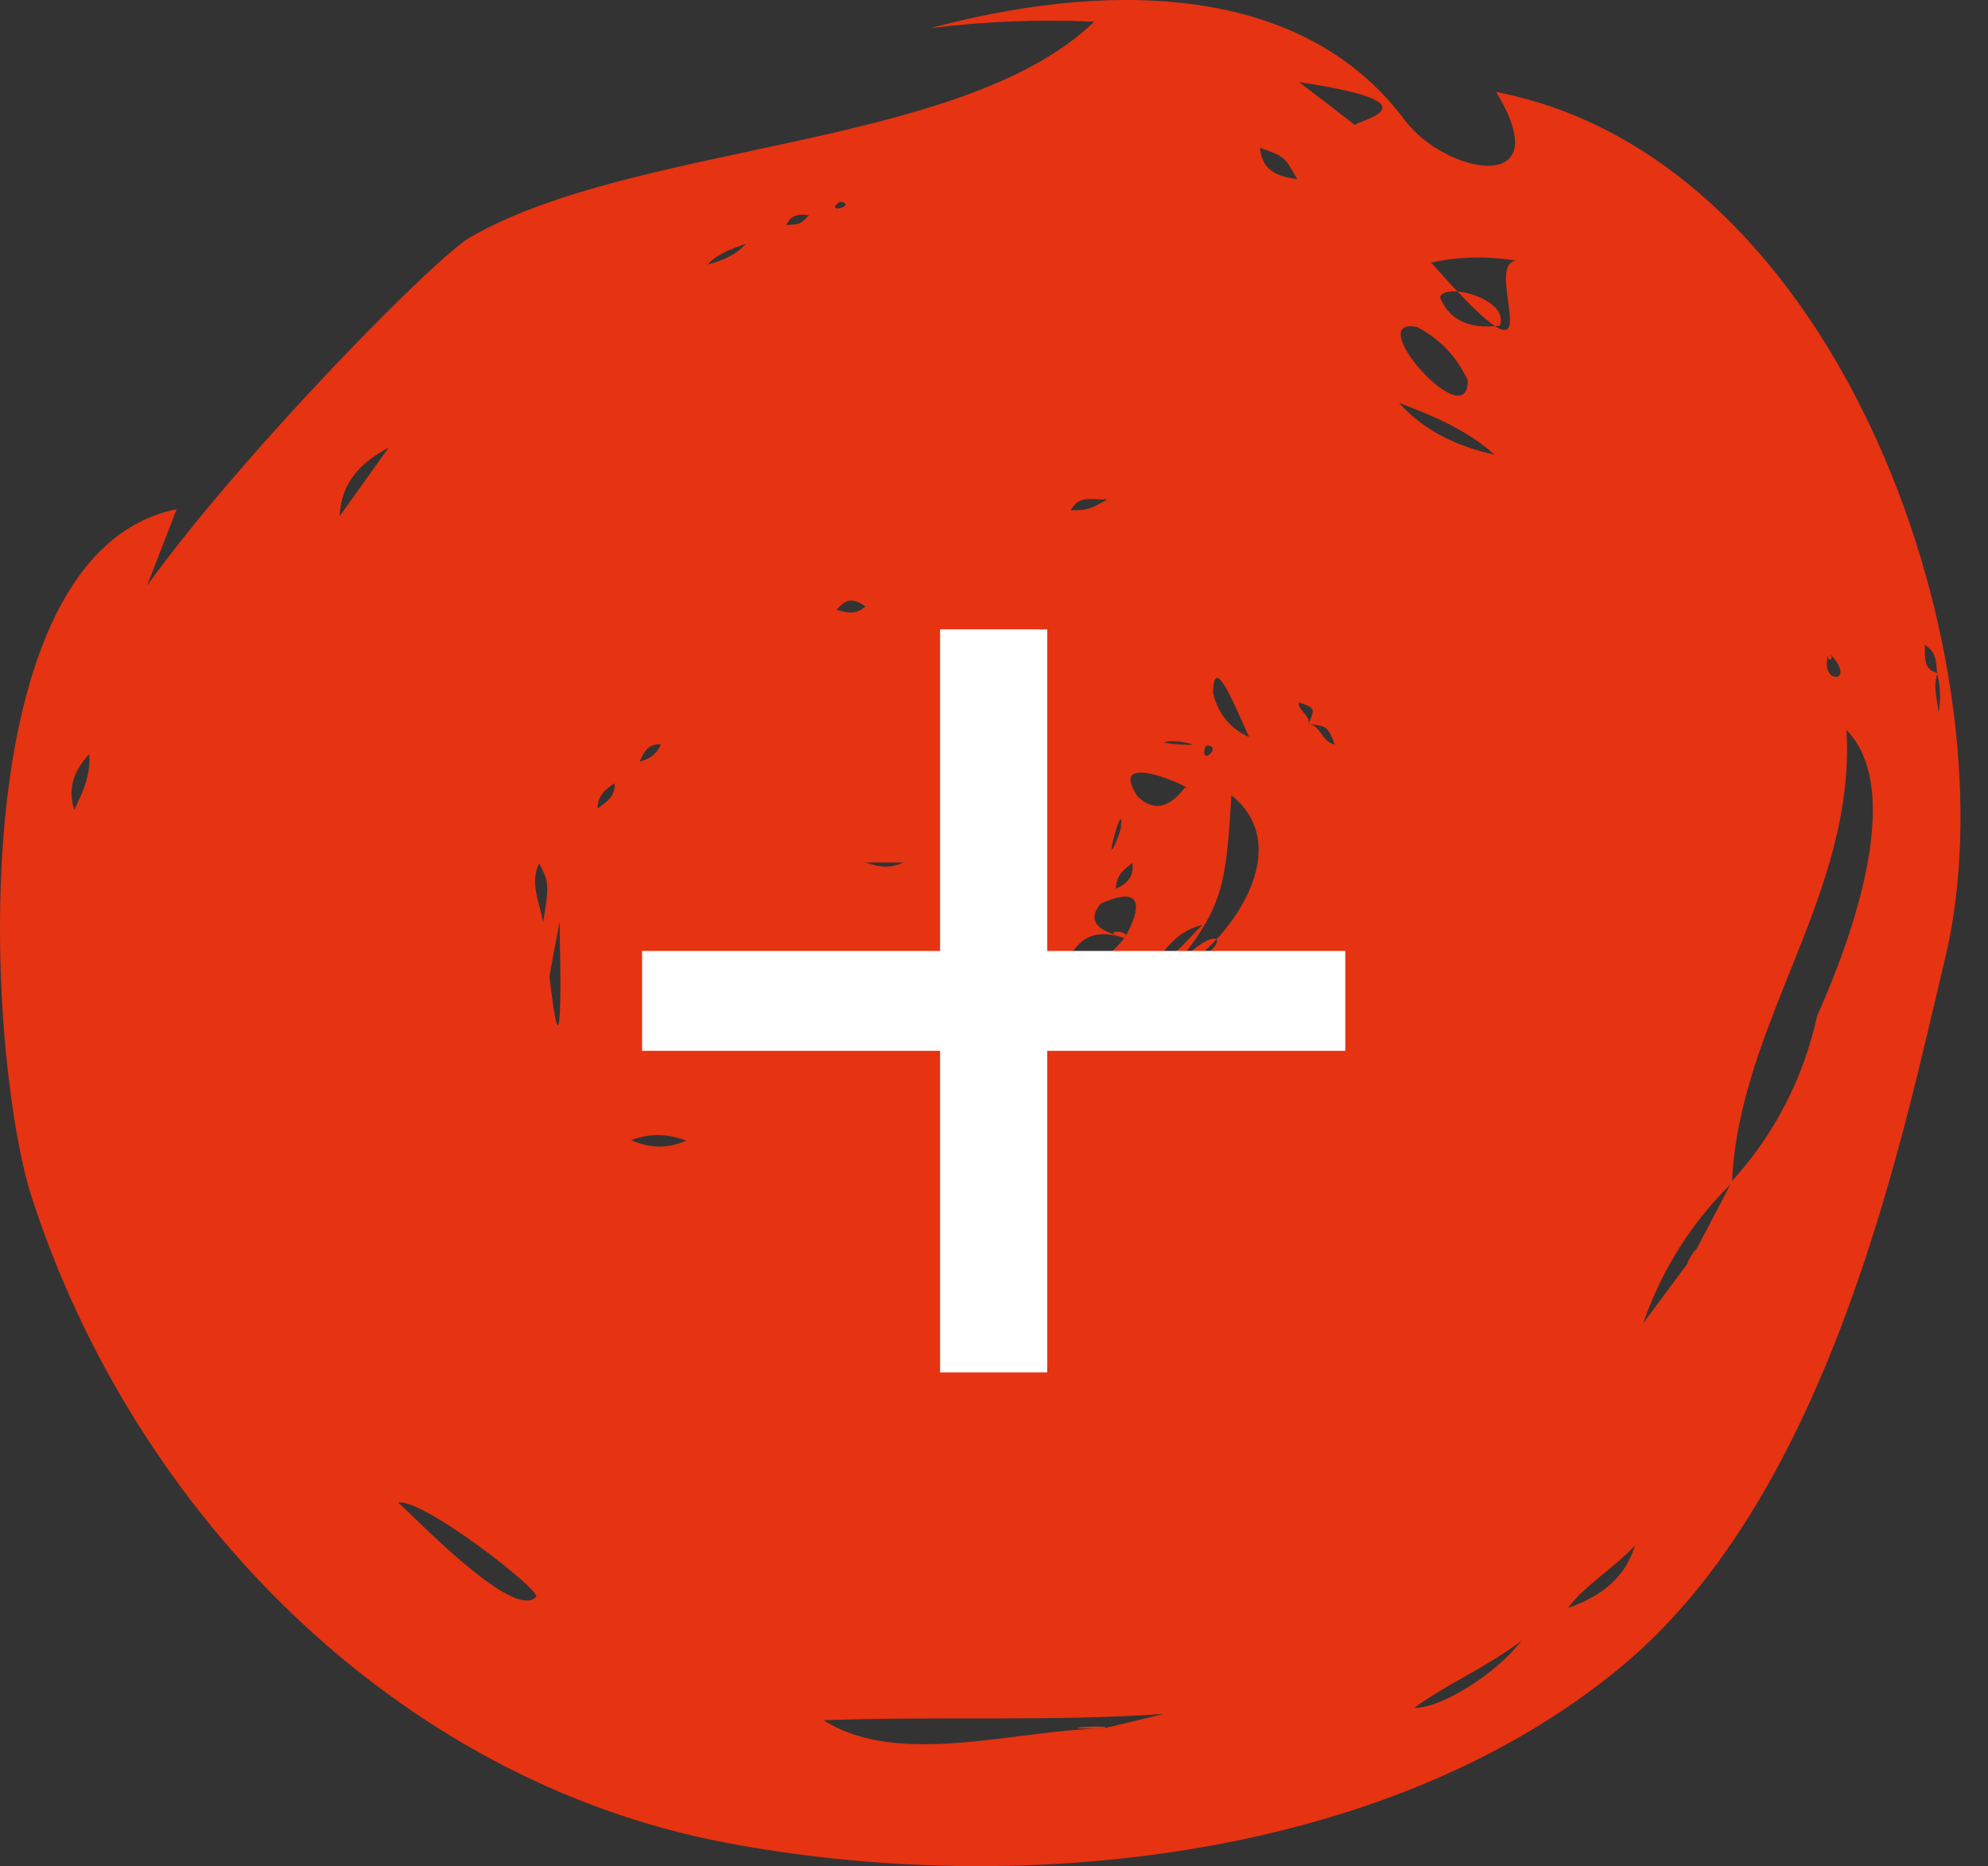
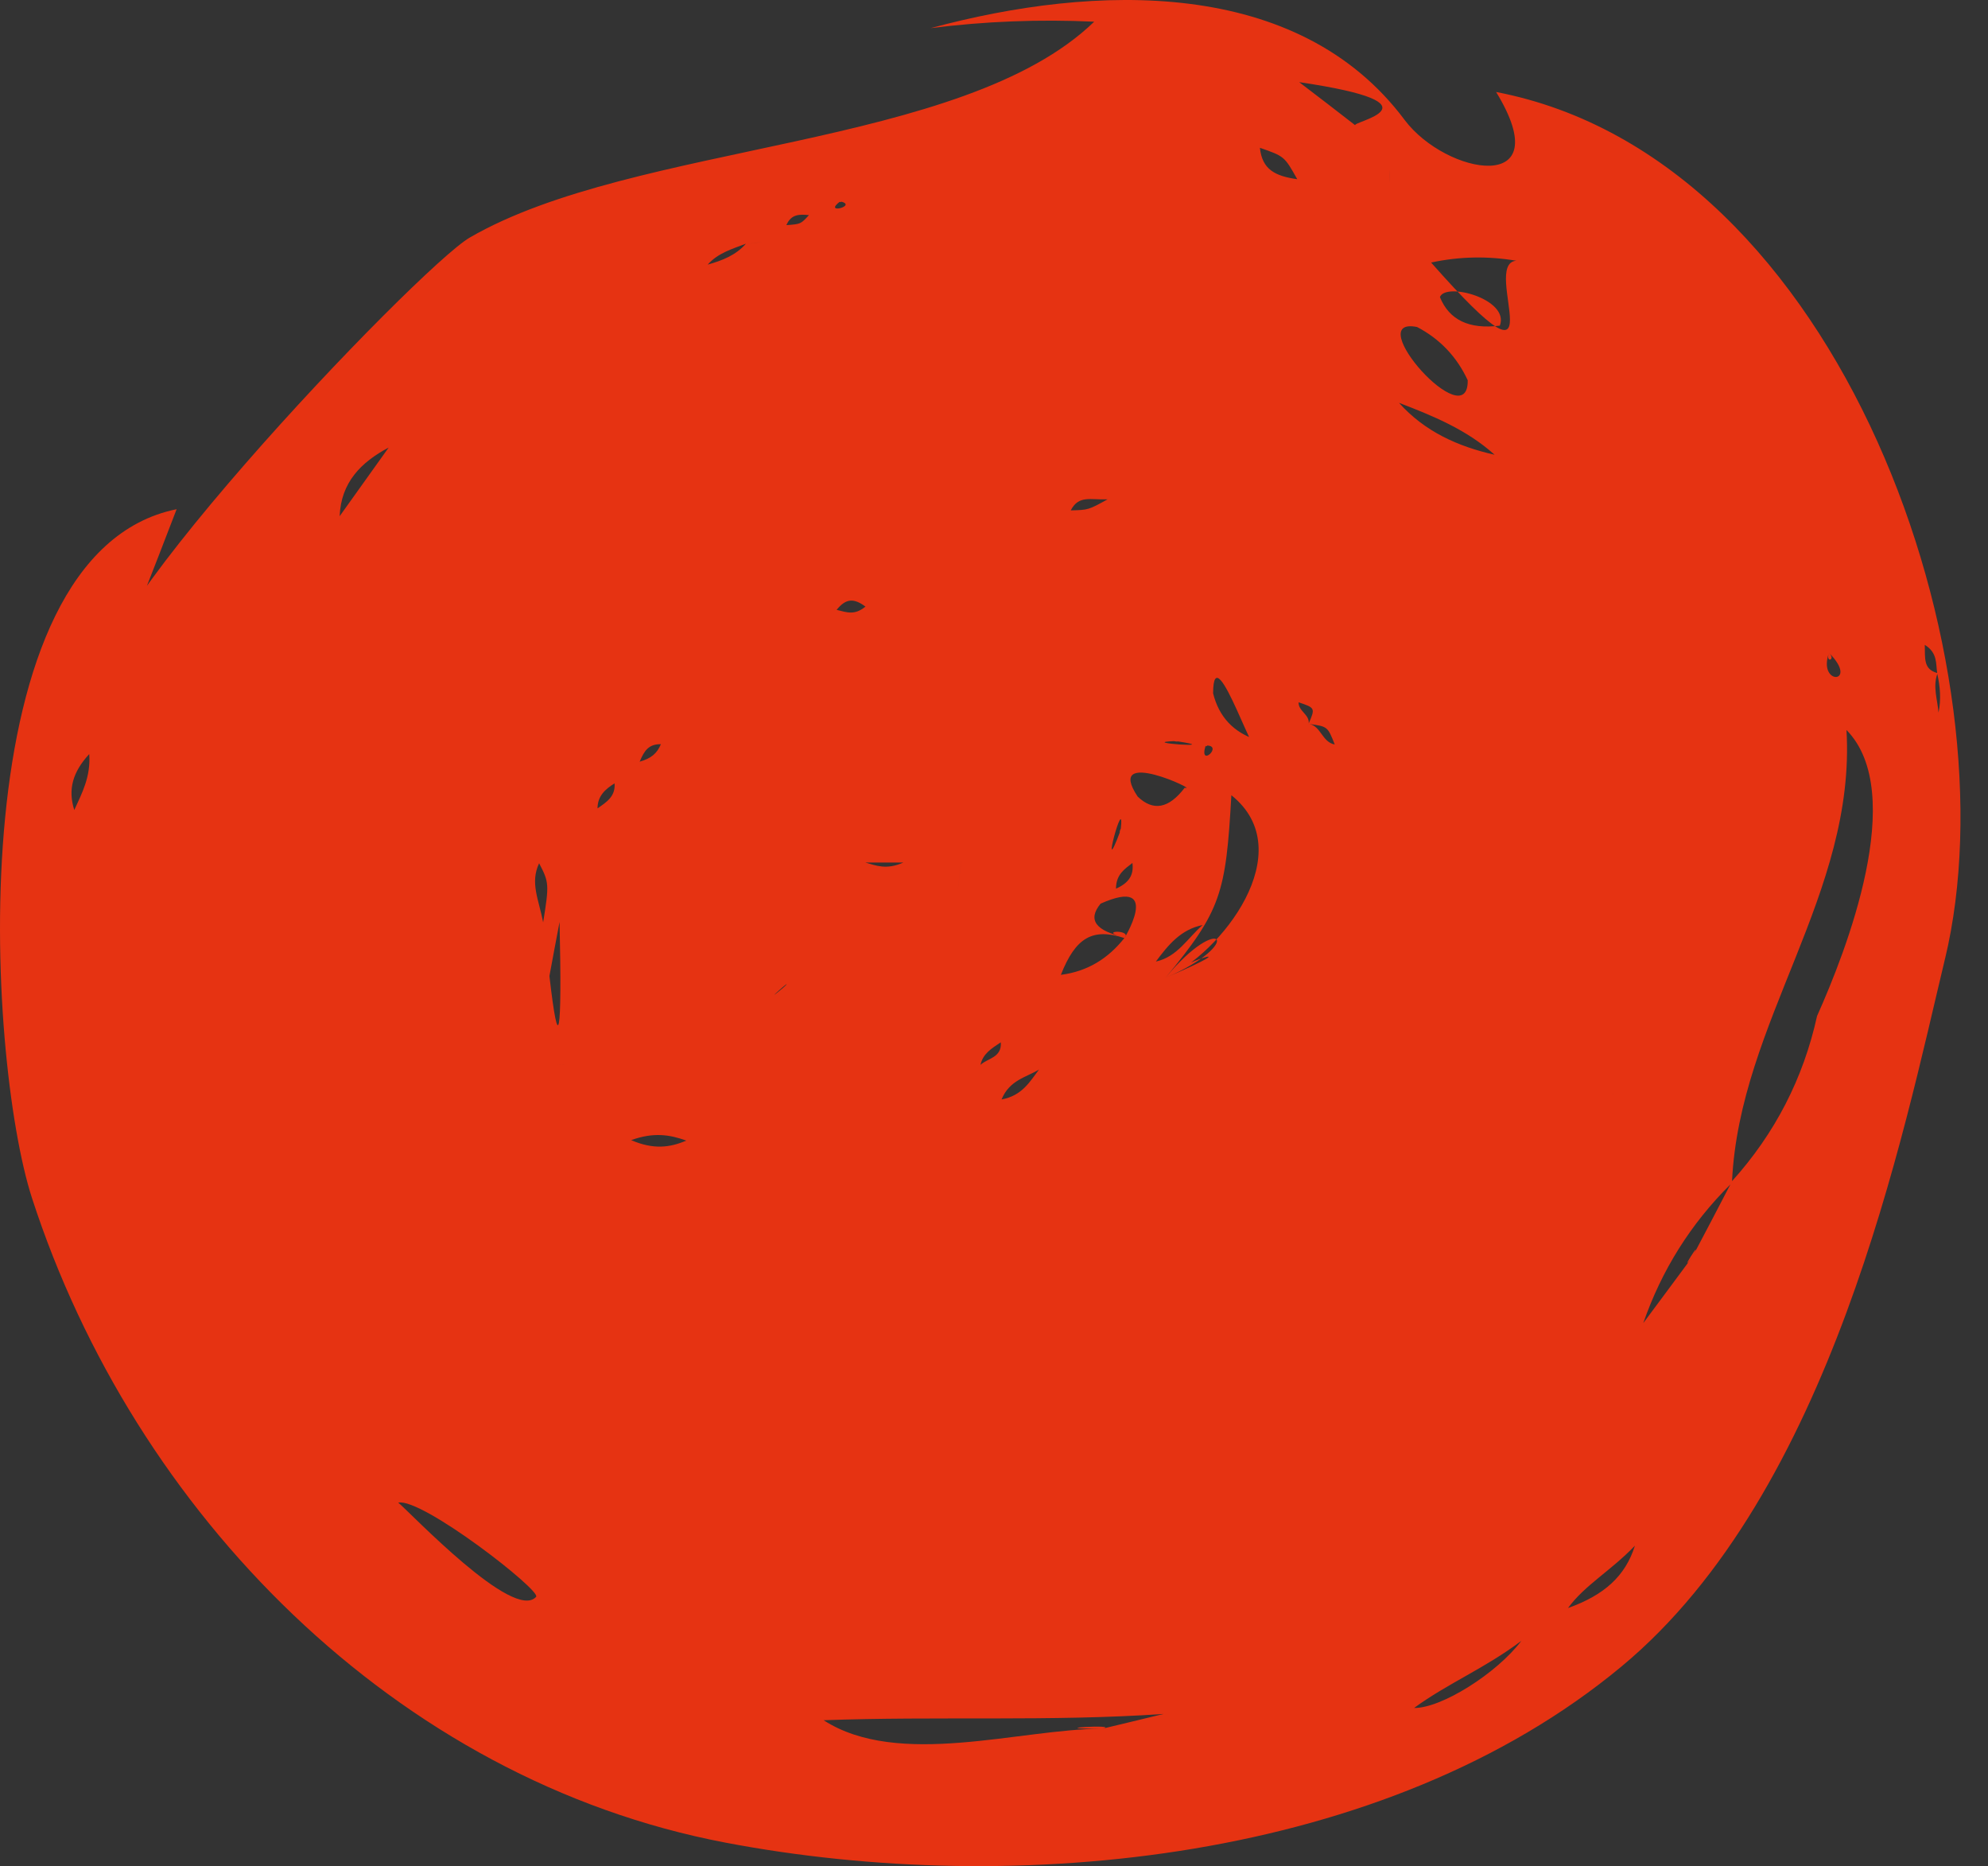
<svg xmlns="http://www.w3.org/2000/svg" width="65" height="61" viewBox="0 0 65 61" fill="none">
  <rect x="0" y="0" width="65" height="61" fill="#333333" stroke="none" />
  <path d="M59.411 33.211C58.961 35.254 58.033 37.054 56.631 38.609C56.88 33.401 60.686 29.216 60.373 23.862C62.391 25.915 60.358 31.098 59.411 33.211C58.956 35.259 60.212 31.426 59.411 33.211ZM55.336 41.083C54.799 41.807 54.267 42.53 53.729 43.249C54.33 41.518 55.278 40.007 56.577 38.716C56.167 39.508 55.752 40.296 55.336 41.083C54.799 41.807 55.752 40.296 55.336 41.083ZM51.267 52.564C51.829 51.801 52.659 51.356 53.456 50.525C53.143 51.522 52.449 52.143 51.267 52.564ZM52.762 35.758C53.06 35.729 52.005 35.827 52.762 35.758C52.781 35.758 52.605 35.773 52.762 35.758ZM54.711 13.765C55.297 14.165 54.481 13.608 54.711 13.765C54.789 13.818 54.633 13.711 54.711 13.765ZM59.801 21.339C60.813 22.356 59.411 22.429 59.801 21.339C60.041 21.578 59.675 21.686 59.801 21.339ZM49.577 8.523C48.36 8.611 51.169 13.535 46.792 8.582C47.72 8.381 48.648 8.366 49.577 8.523ZM46.235 55.83C47.33 55.028 48.57 54.524 49.743 53.635C48.942 54.7 47.119 55.845 46.235 55.83ZM48.868 14.865C47.671 14.596 46.582 14.107 45.742 13.168C46.851 13.593 47.955 14.043 48.868 14.865ZM45.429 5.687C45.405 5.125 45.473 6.562 45.429 5.687C45.424 5.574 45.439 5.887 45.429 5.687ZM47.08 9.711C47.266 9.212 49.367 9.78 49.039 10.645C48.033 10.772 47.383 10.459 47.08 9.711ZM46.333 10.689C47.08 11.08 47.632 11.662 47.989 12.43C48.018 14.302 44.481 10.317 46.333 10.689ZM44.315 4.098C43.705 3.623 43.094 3.154 42.478 2.685C47.373 3.408 44.13 3.99 44.315 4.098ZM43.011 6.851C43.045 6.01 42.982 7.574 43.011 6.851C43.016 6.689 43.006 6.968 43.011 6.851ZM42.806 23.666C43.407 23.744 43.411 23.754 43.641 24.336C43.226 24.258 43.192 23.735 42.806 23.666ZM42.791 23.646C42.816 23.353 42.449 23.245 42.459 22.957C43.001 23.138 43.006 23.148 42.791 23.646ZM42.454 13.256C43.504 12.977 41.848 13.417 42.454 13.256C42.649 13.202 42.342 13.285 42.454 13.256ZM41.194 4.831C41.995 5.11 41.995 5.11 42.415 5.858C41.682 5.755 41.267 5.535 41.194 4.831ZM39.664 22.664C39.669 20.59 41.252 25.666 41.086 24.184C40.329 23.94 39.855 23.431 39.664 22.664ZM38.106 31.964C39.928 29.759 40.08 29.206 40.261 25.994C42.557 27.832 39.899 31.196 38.106 31.964C38.512 31.47 41.067 30.692 38.106 31.964C39.928 29.759 40.744 30.834 38.106 31.964ZM36.035 56.51C33.367 56.51 29.381 57.815 26.929 56.231C30.632 56.094 34.34 56.28 38.043 56.026C37.373 56.187 36.704 56.353 36.035 56.51C36.704 56.353 33.919 56.51 36.035 56.51ZM25.712 7.359C25.869 6.992 26.147 7.002 26.45 7.032C26.181 7.325 26.181 7.325 25.712 7.359ZM25.644 32.257C24.745 33.01 26.044 31.851 25.644 32.257C25.536 32.35 25.707 32.194 25.644 32.257ZM24.721 7.936C23.866 8.058 25.39 7.838 24.721 7.936C24.633 7.946 24.808 7.921 24.721 7.936ZM24.388 7.966C24.056 8.347 23.607 8.518 23.138 8.65C23.475 8.269 23.944 8.137 24.388 7.966ZM20.636 37.269C21.369 37.005 21.897 37.088 22.439 37.284C21.911 37.509 21.374 37.587 20.636 37.269ZM21.384 54.95C20.47 54.529 21.877 55.184 21.384 54.95C21.276 54.901 21.423 54.969 21.384 54.95ZM21.609 24.326C21.482 24.629 21.291 24.791 20.915 24.898C21.066 24.532 21.213 24.321 21.609 24.326ZM27.471 6.582C28.081 6.719 26.88 7.032 27.471 6.582C27.569 6.601 27.412 6.626 27.471 6.582ZM28.297 19.828C27.94 20.121 27.696 20.018 27.354 19.935C27.661 19.554 27.92 19.549 28.297 19.828ZM29.537 28.194C28.98 28.443 28.639 28.292 28.292 28.194C28.634 28.194 28.971 28.194 29.537 28.194ZM31.408 28.326C31.545 27.192 31.13 30.648 31.408 28.326C31.438 28.052 31.379 28.58 31.408 28.326ZM32.722 34.071C32.762 34.575 32.288 34.59 32.058 34.809C32.136 34.443 32.42 34.272 32.722 34.071ZM33.973 34.961C33.675 35.352 33.421 35.817 32.747 35.939C33.006 35.303 33.558 35.215 33.973 34.961ZM36.763 30.663C36.235 31.328 35.566 31.753 34.686 31.866C35.17 30.639 35.727 30.326 36.763 30.663ZM36.215 16.322C35.585 16.669 35.585 16.669 35.009 16.684C35.273 16.175 35.654 16.346 36.215 16.322ZM36.641 27.138C35.908 29.098 36.807 25.72 36.641 27.138C36.557 27.358 36.66 26.971 36.641 27.138ZM37.026 28.209C37.075 28.605 36.914 28.859 36.489 29.049C36.489 28.58 36.777 28.404 37.026 28.209ZM37.095 24.38C38.853 23.788 36.499 24.58 37.095 24.38C37.447 24.258 37.061 24.39 37.095 24.38ZM37.505 18.635C38.253 18.429 35.981 19.05 37.505 18.635C37.613 18.605 37.3 18.688 37.505 18.635ZM38.443 24.224C40.158 24.478 37.066 24.267 38.443 24.224C38.663 24.258 38.272 24.228 38.443 24.224ZM39.322 30.238C38.834 30.658 38.497 31.279 37.793 31.431C38.194 30.893 38.609 30.379 39.322 30.238ZM37.197 26.038C36.093 24.38 39.269 25.891 38.736 25.749C38.214 26.434 37.706 26.526 37.197 26.038ZM36.787 30.639C35.82 30.433 35.551 30.067 35.986 29.538C38.091 28.605 36.65 30.834 36.787 30.639C35.82 30.433 36.982 30.365 36.787 30.639ZM39.42 24.37C40.036 24.341 39.181 25.133 39.42 24.37C39.542 24.36 39.401 24.429 39.42 24.37ZM19.537 26.424C19.537 26.028 19.782 25.798 20.094 25.607C20.128 26.038 19.825 26.223 19.537 26.424ZM18.365 34.805C17.91 34.785 18.839 34.824 18.365 34.805C18.247 34.8 18.409 34.805 18.365 34.805ZM17.964 31.905C18.072 31.313 18.184 30.727 18.296 30.135C18.379 33.939 18.267 34.531 17.964 31.905ZM17.627 28.218C17.954 28.844 17.959 28.908 17.759 30.15C17.617 29.406 17.324 28.859 17.627 28.218ZM17.529 52.197C16.797 53.019 13.44 49.464 13.02 49.117C13.807 48.96 17.705 51.996 17.529 52.197ZM11.105 16.874C11.149 15.769 11.804 15.109 12.708 14.63C12.175 15.378 11.638 16.126 11.105 16.874ZM2.429 26.478C2.214 25.803 2.38 25.231 2.918 24.649C2.971 25.392 2.678 25.93 2.429 26.478ZM1.462 39.254C0.963 39.068 1.818 39.386 1.462 39.254C1.418 39.235 1.594 39.303 1.462 39.254ZM63.339 21.999C62.889 21.877 62.943 21.529 62.933 21.079C63.358 21.343 63.29 21.696 63.339 21.999ZM63.382 23.294C63.348 22.869 63.192 22.449 63.343 22.028C63.436 22.449 63.47 22.869 63.382 23.294ZM63.593 31.348C65.889 21.832 60.29 5.188 48.917 3.007C50.998 6.411 47.281 5.726 45.927 3.922C42.439 -0.748 35.81 -0.533 30.427 0.92C32.205 0.695 33.988 0.626 35.776 0.709C31.467 4.88 20.773 4.631 15.36 7.765C13.69 8.733 1.437 21.534 3.362 22.781C4.183 20.742 4.989 18.698 5.775 16.645C-1.377 18.097 -0.448 34.555 1.047 39.166C4.388 49.459 12.937 58.177 23.714 60.231C33.206 62.04 45.322 60.866 53.016 54.475C59.894 48.769 62.225 37.039 63.593 31.348C63.221 32.883 65.058 25.28 63.593 31.348Z" fill="#E63312" />
-   <path d="M30.737 44.861H34.241V34.349H43.985V31.085H34.241V20.573H30.737V31.085H20.993V34.349H30.737V44.861Z" fill="white" />
</svg>